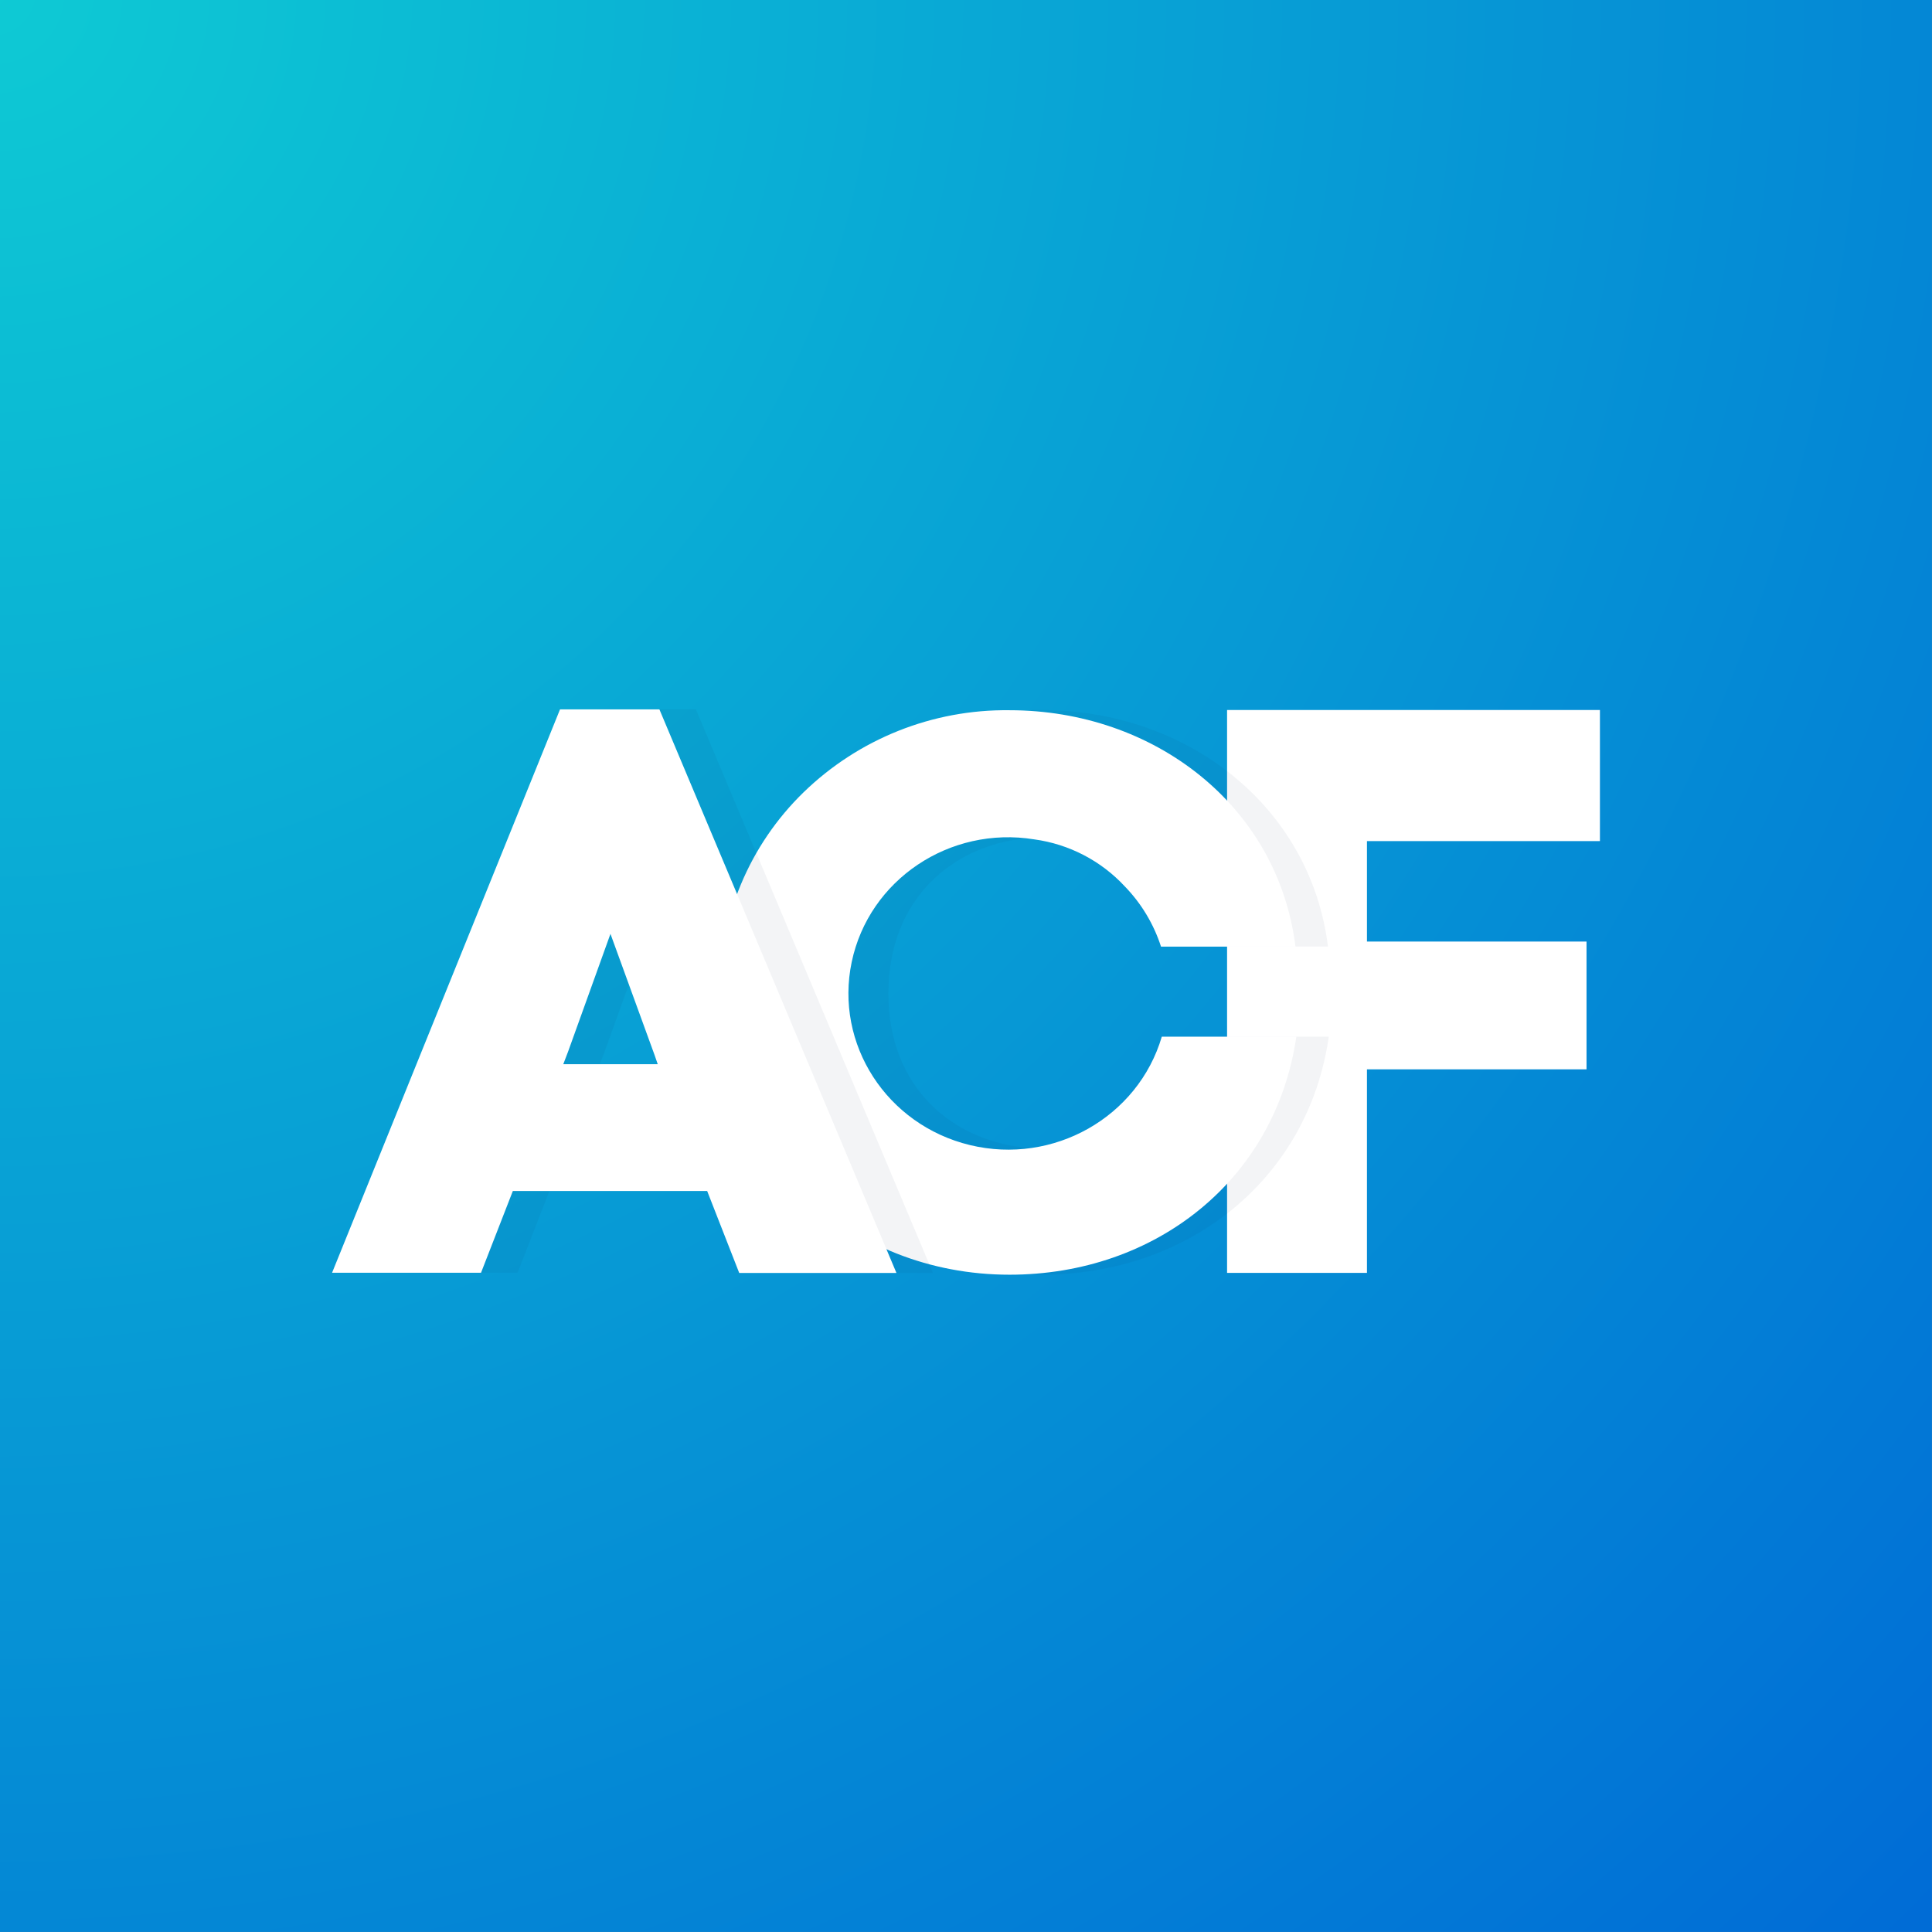
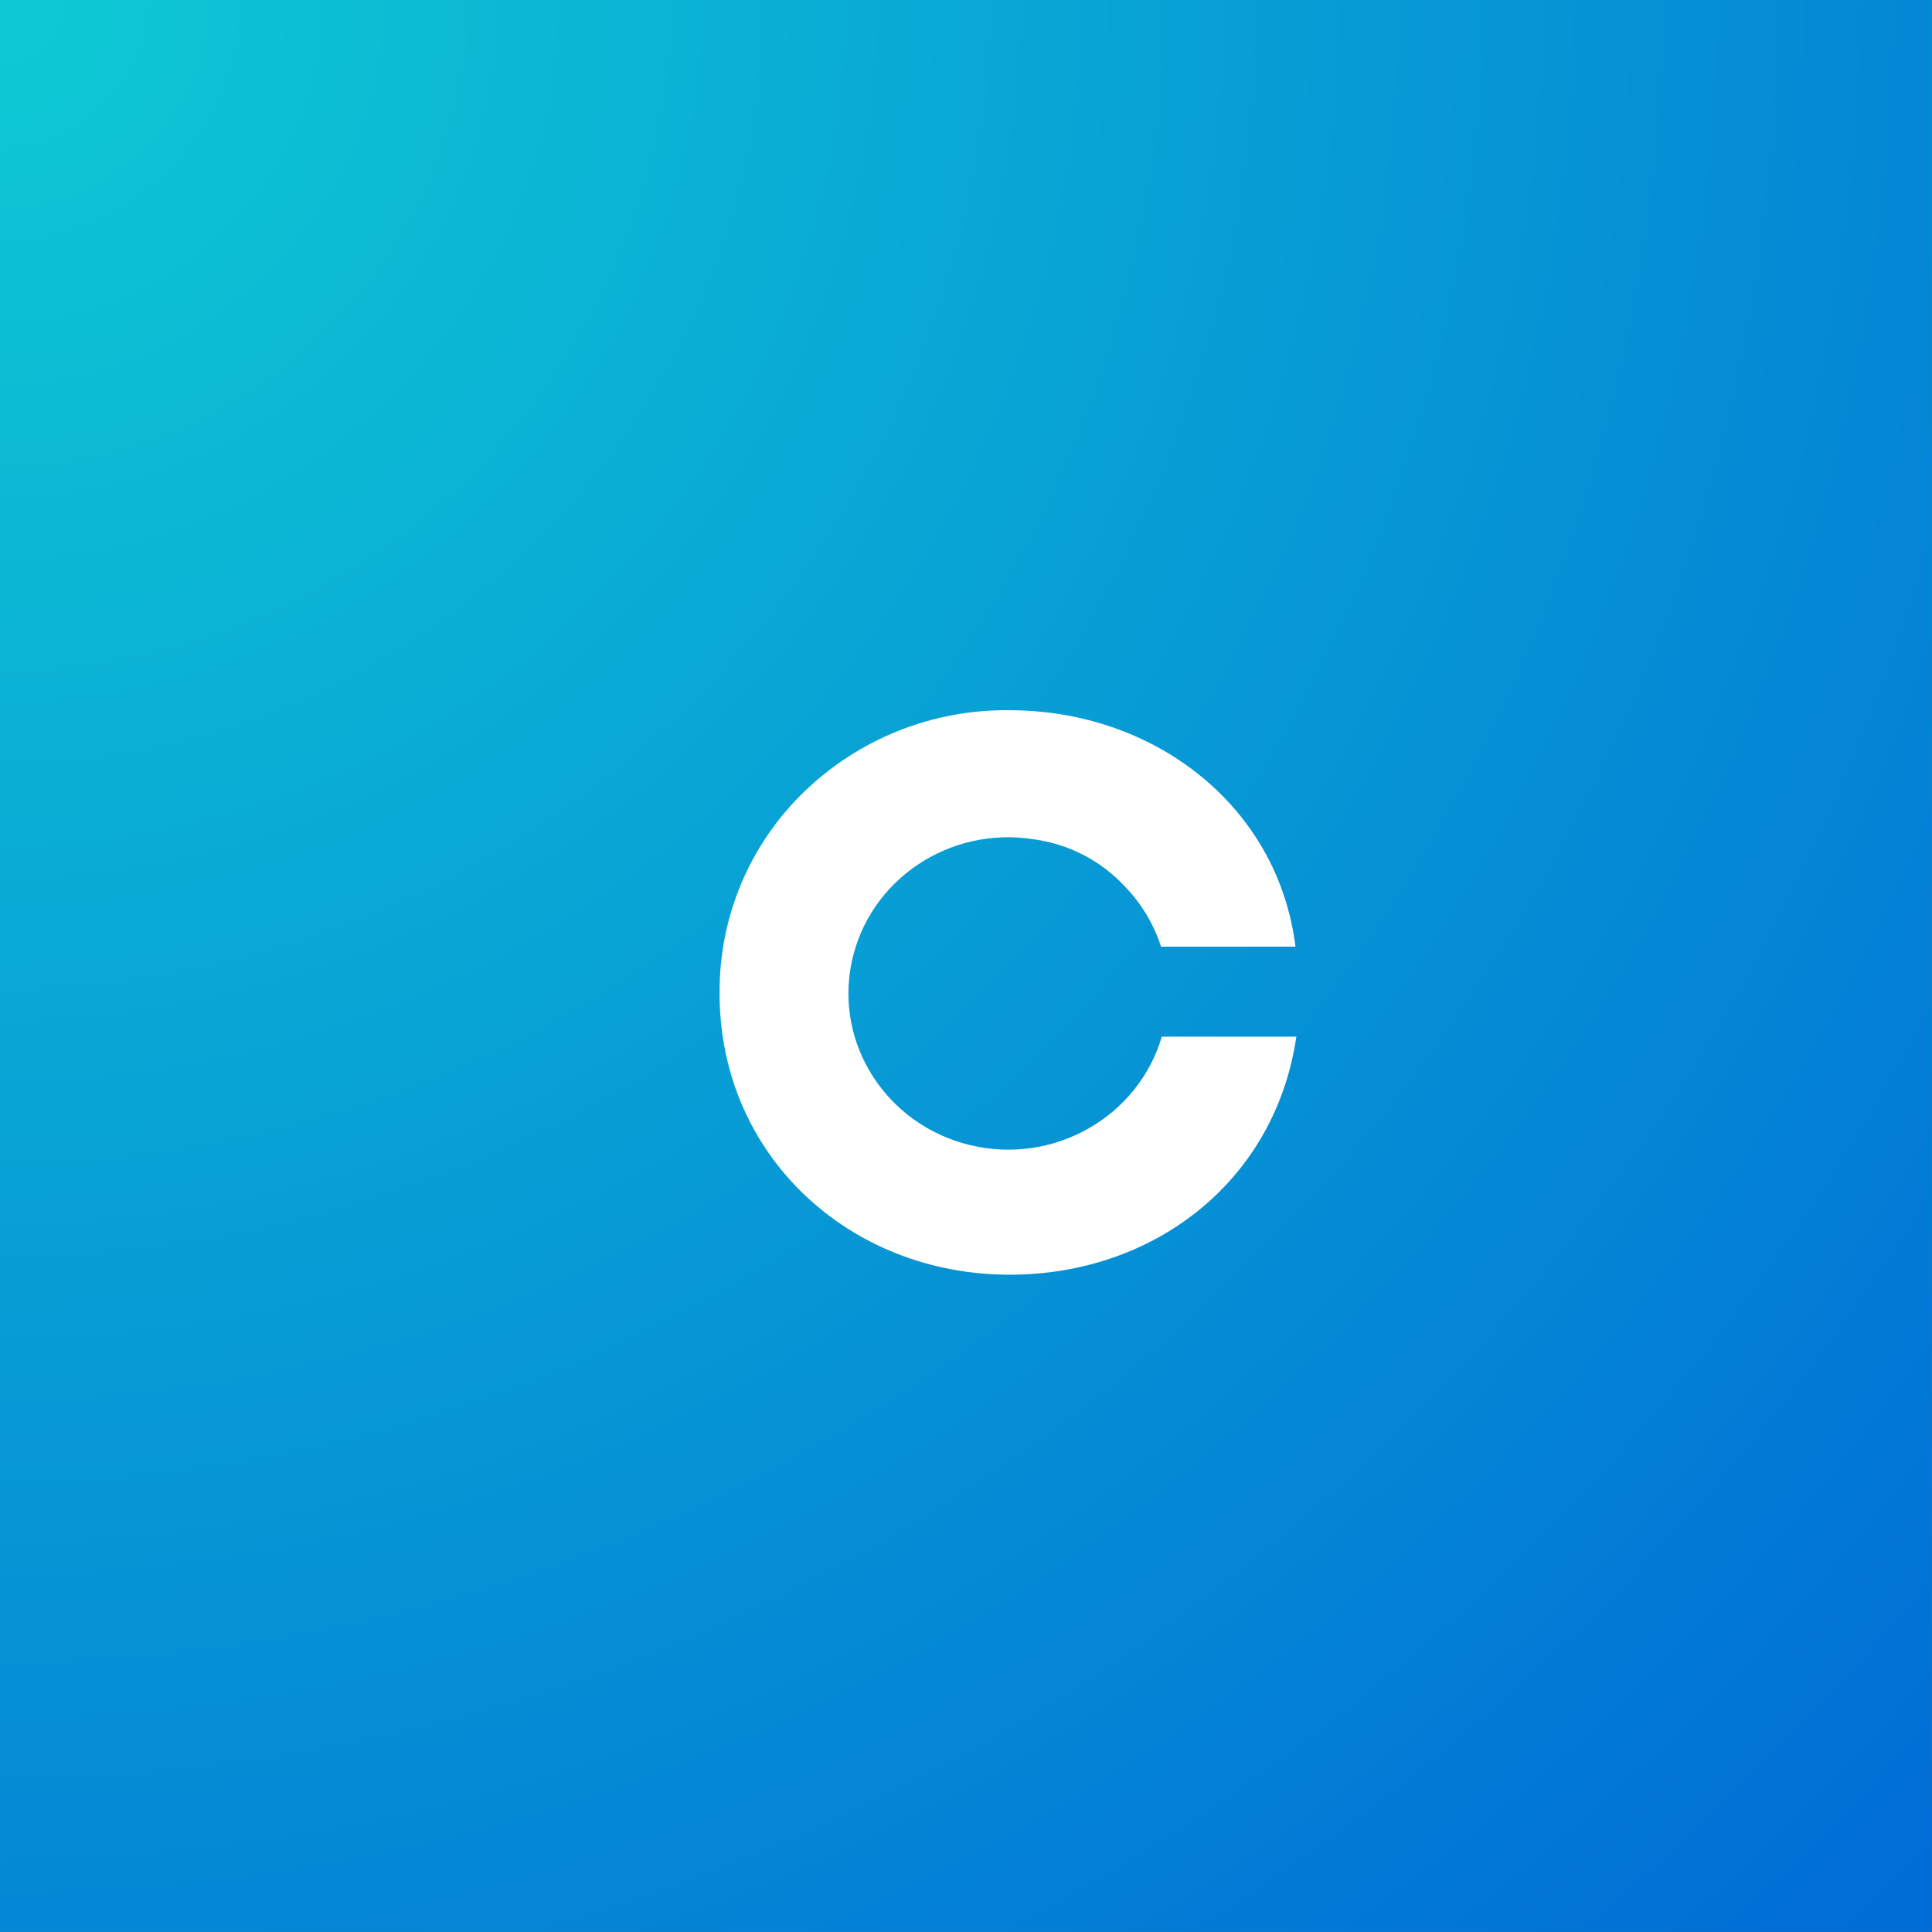
<svg xmlns="http://www.w3.org/2000/svg" xmlns:ns1="http://www.inkscape.org/namespaces/inkscape" xmlns:ns2="http://sodipodi.sourceforge.net/DTD/sodipodi-0.dtd" width="128" height="128" viewBox="0 0 33.867 33.867" version="1.1" id="svg1654" ns1:version="1.1.2 (0a00cf5339, 2022-02-04)" ns2:docname="Logo-ACF.svg">
  <rect x="0" y="0" width="33.867" height="33.867" fill="#808080" stroke="none" />
  <ns2:namedview id="namedview1656" pagecolor="#ffffff" bordercolor="#666666" borderopacity="1.0" ns1:pageshadow="2" ns1:pageopacity="0.0" ns1:pagecheckerboard="0" ns1:document-units="mm" showgrid="false" units="px" ns1:zoom="2.9897026" ns1:cx="155.86835" ns1:cy="100.51167" ns1:window-width="1864" ns1:window-height="1048" ns1:window-x="2807" ns1:window-y="217" ns1:window-maximized="0" ns1:current-layer="layer1" />
  <defs id="defs1651">
    <radialGradient id="paint0_radial_145_5179" cx="0" cy="0" r="1" gradientUnits="userSpaceOnUse" gradientTransform="matrix(33.867,33.867,-33.867,33.867,-1.96e-4,-1.3034e-4)">
      <stop stop-color="#0ECAD4" id="stop42" />
      <stop offset="1" stop-color="#006BD6" id="stop44" />
    </radialGradient>
  </defs>
  <g ns1:label="Layer 1" ns1:groupmode="layer" id="layer1">
    <path id="path24" style="fill:url(#paint0_radial_145_5179);stroke-width:0.265" d="m 0,0 v 9.78 22.498 1.588 h 1.587 30.692 1.587 V 32.279 1.588 0 H 32.279 9.784 Z" />
-     <path d="m 23.962,22.313 h -2.452 v -9.867 h 6.536 v 2.298 h -4.084 v 1.761 h 3.849 v 2.24 h -3.849 v 3.568 z" fill="#ffffff" id="path26" style="stroke-width:0.265" />
-     <path opacity="0.05" d="m 20.863,18.172 h 2.43 c -0.36,2.511 -2.471,4.172 -5.028,4.172 -2.801,0 -5.081,-2.1 -5.081,-4.927 -0.006,-0.658 0.122,-1.309 0.375,-1.916 0.253,-0.607 0.626,-1.155 1.097,-1.613 0.967,-0.939 2.264,-1.457 3.61,-1.44 2.534,0 4.704,1.674 5.013,4.145 h -2.428 c -0.73,-2.799 -5.278,-2.525 -5.278,0.824 0,3.349 4.606,3.596 5.292,0.756 z" fill="#002447" id="path28" style="stroke-width:0.265" />
    <path d="m 20.366,18.172 c -0.417,1.413 -1.901,2.253 -3.362,1.901 -1.461,-0.353 -2.377,-1.77 -2.074,-3.21 0.303,-1.441 1.716,-2.39 3.201,-2.149 0.608,0.083 1.169,0.374 1.587,0.825 0.289,0.298 0.506,0.659 0.634,1.055 h 2.357 c -0.309,-2.477 -2.485,-4.144 -5.013,-4.144 -1.346,-0.017 -2.643,0.5 -3.61,1.439 -0.471,0.458 -0.845,1.006 -1.098,1.613 -0.253,0.607 -0.38,1.259 -0.374,1.917 0,2.827 2.267,4.926 5.083,4.926 2.556,0 4.661,-1.661 5.027,-4.172 h -2.358 z" fill="#ffffff" id="path30" style="stroke-width:0.265" />
-     <path opacity="0.05" d="M 13.042,20.877 H 9.63 L 9.073,22.311 H 6.461 l 3.996,-9.876 h 1.742 l 4.155,9.879 h -2.757 l -0.555,-1.437 z m -2.442,-2.445 -0.085,0.223 h 1.657 l -0.057,-0.167 -0.771,-2.118 z" fill="#002447" id="path32" style="stroke-width:0.265" />
-     <path d="M 12.396,20.877 H 8.99 L 8.432,22.311 H 5.821 l 3.996,-9.876 h 1.742 l 4.155,9.879 h -2.756 z m -2.437,-2.445 -0.085,0.223 h 1.656 l -0.058,-0.167 -0.771,-2.118 -0.742,2.062 z" fill="#ffffff" id="path34" style="stroke-width:0.265" />
  </g>
</svg>